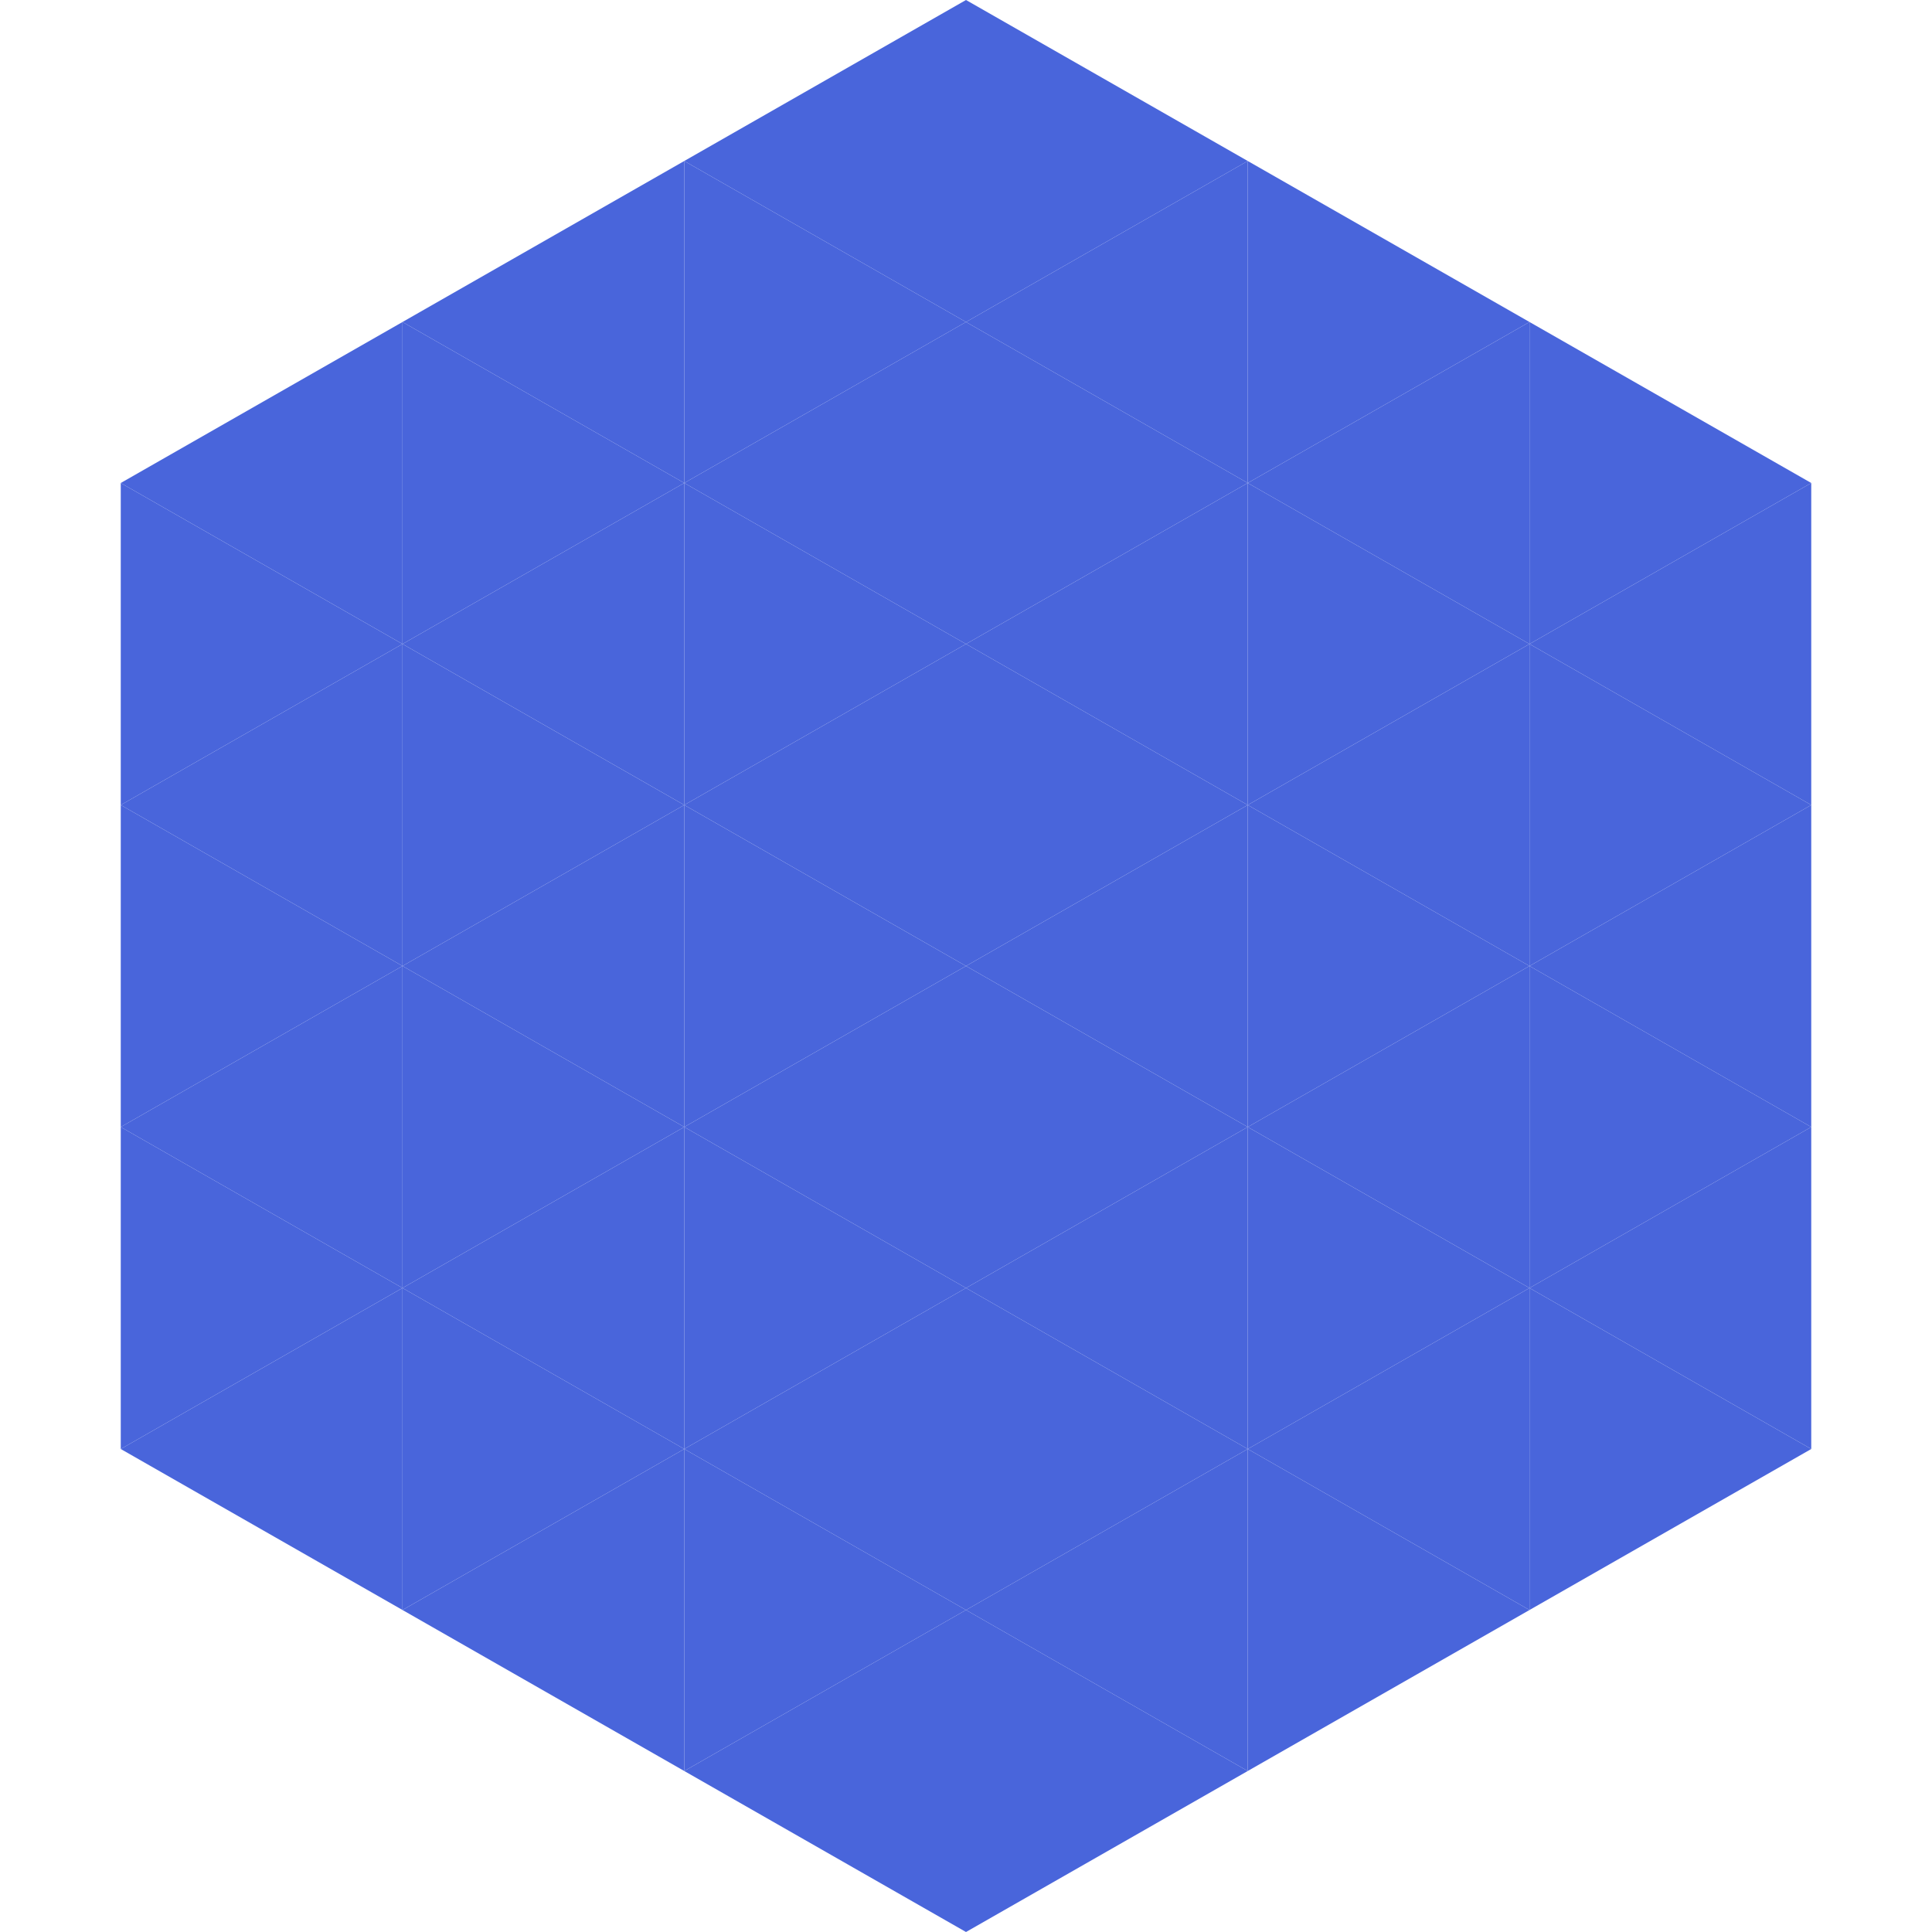
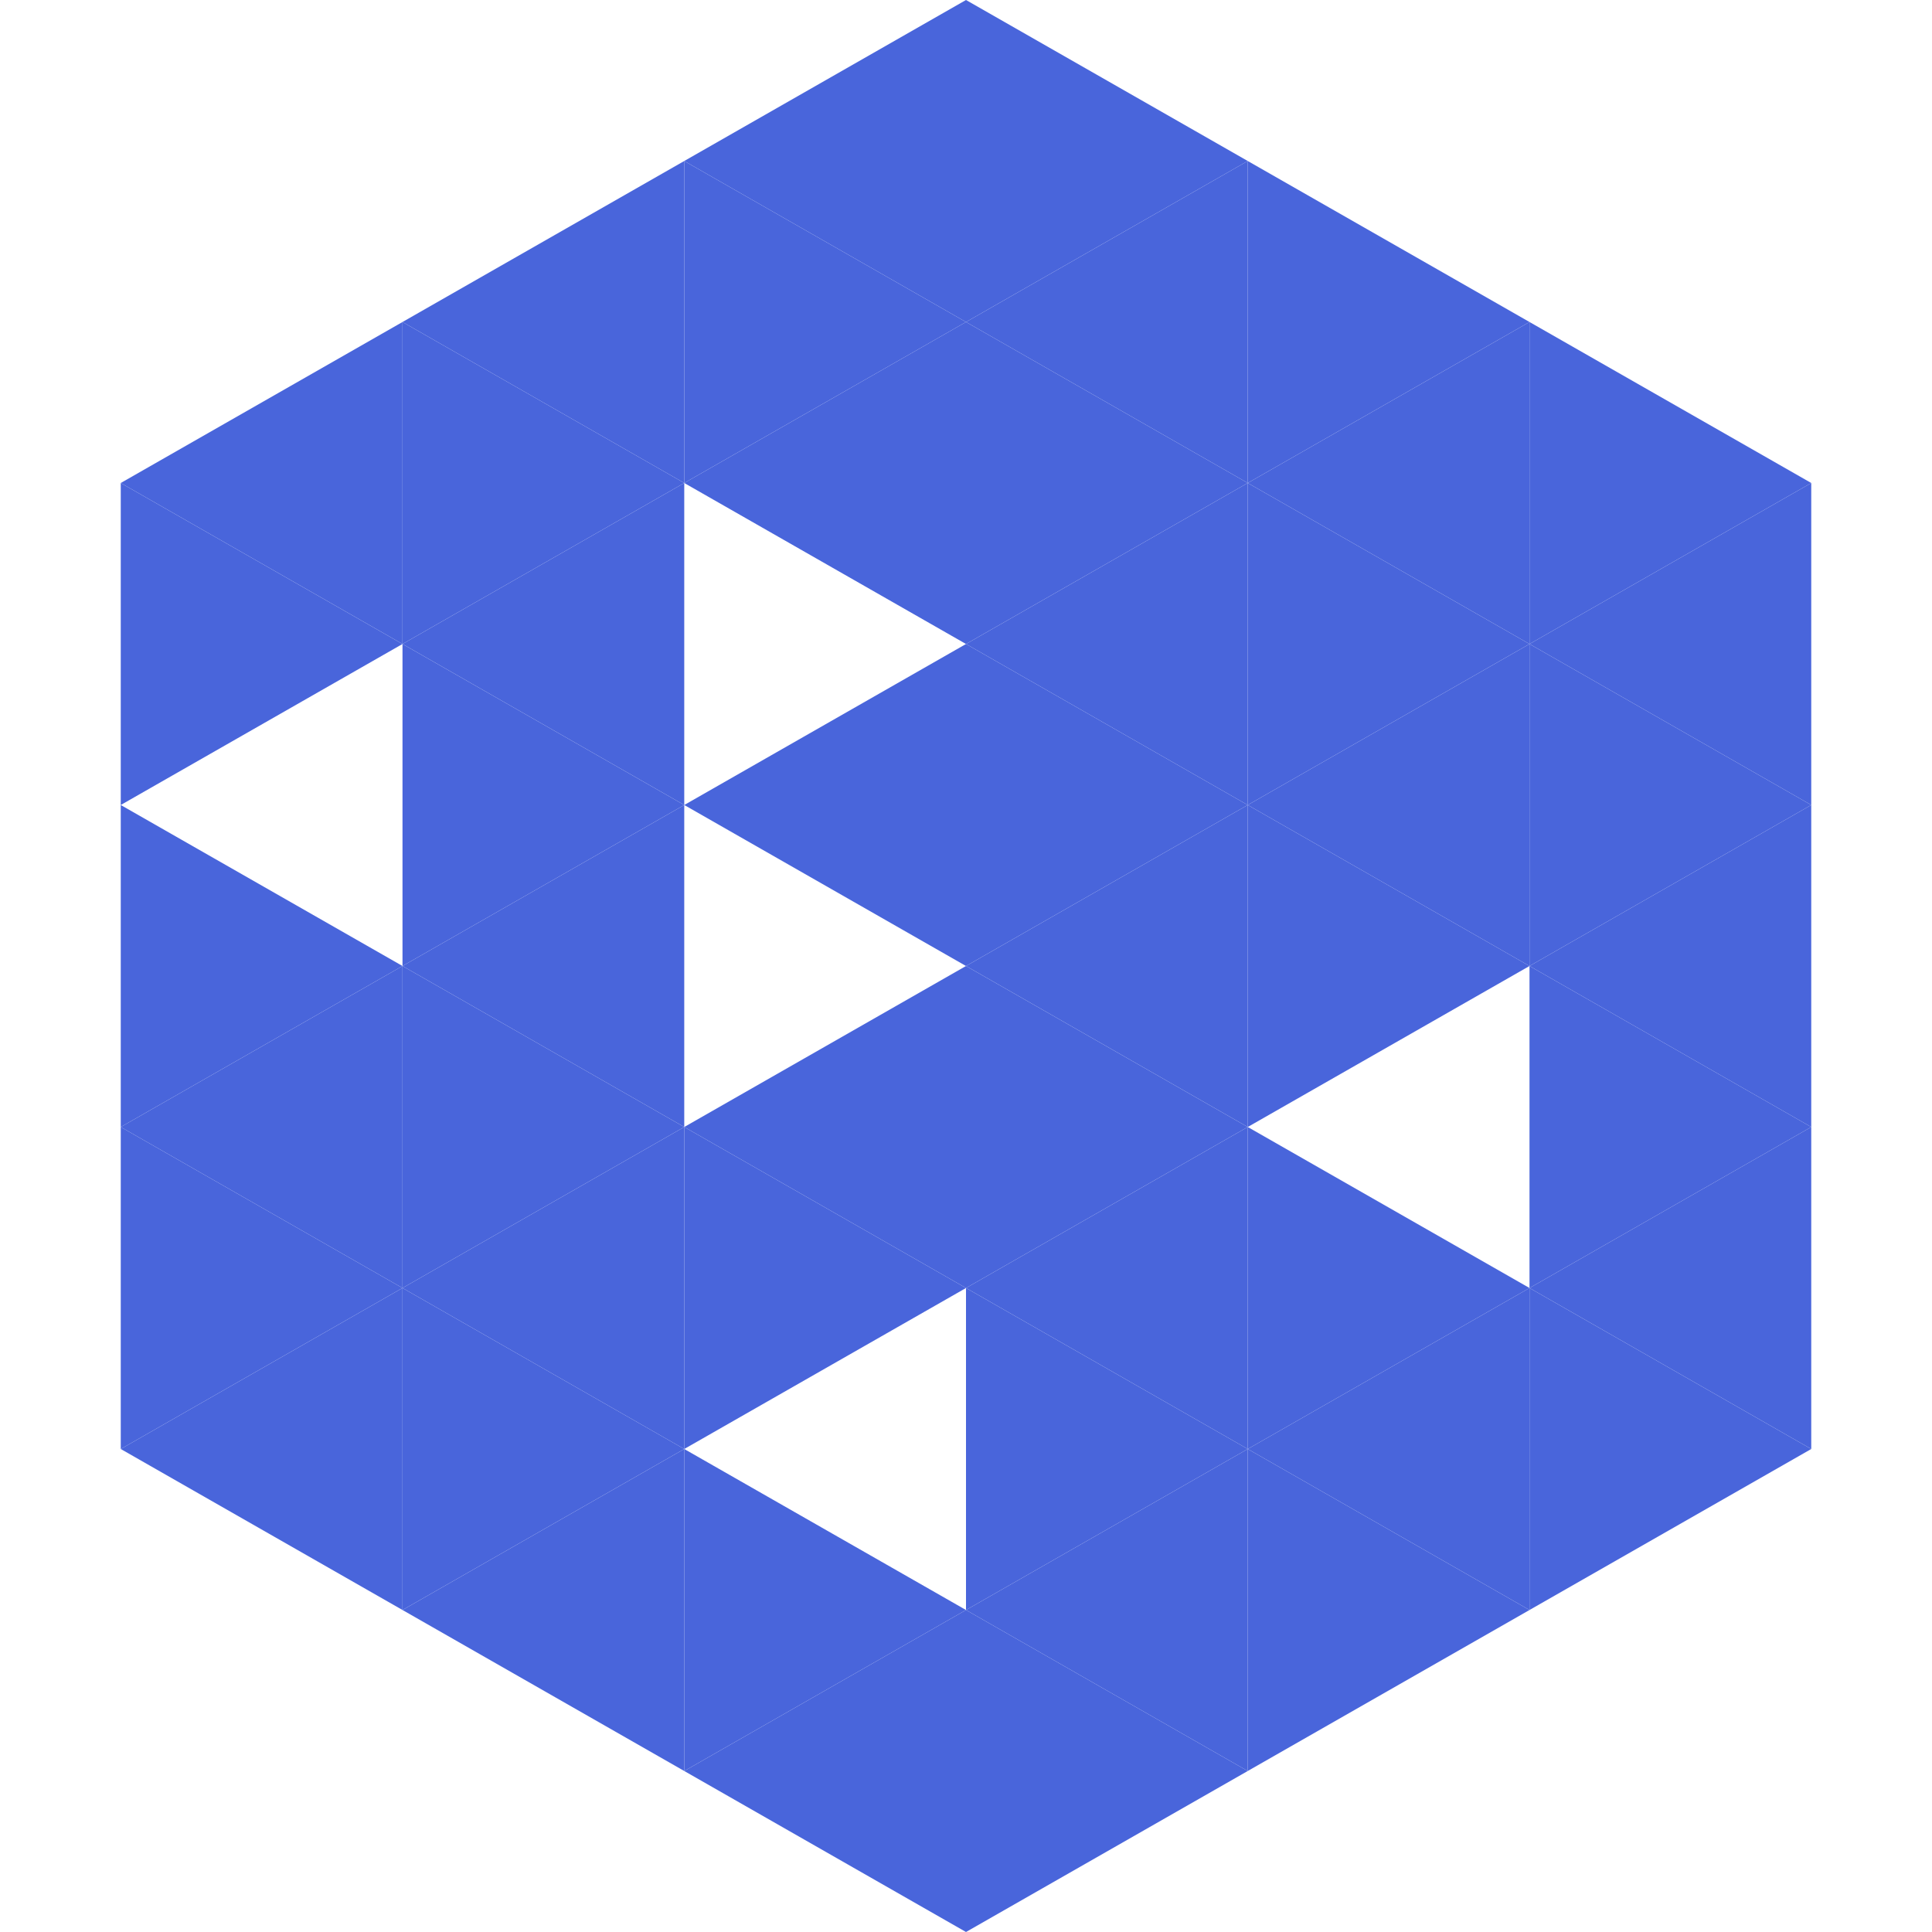
<svg xmlns="http://www.w3.org/2000/svg" width="240" height="240">
  <polygon points="50,40 15,60 50,80" style="fill:rgb(73,101,219)" />
  <polygon points="190,40 225,60 190,80" style="fill:rgb(73,101,219)" />
  <polygon points="15,60 50,80 15,100" style="fill:rgb(73,101,219)" />
  <polygon points="225,60 190,80 225,100" style="fill:rgb(73,101,219)" />
-   <polygon points="50,80 15,100 50,120" style="fill:rgb(73,101,219)" />
  <polygon points="190,80 225,100 190,120" style="fill:rgb(73,101,219)" />
  <polygon points="15,100 50,120 15,140" style="fill:rgb(73,101,219)" />
  <polygon points="225,100 190,120 225,140" style="fill:rgb(73,101,219)" />
  <polygon points="50,120 15,140 50,160" style="fill:rgb(73,101,219)" />
  <polygon points="190,120 225,140 190,160" style="fill:rgb(73,101,219)" />
  <polygon points="15,140 50,160 15,180" style="fill:rgb(73,101,219)" />
  <polygon points="225,140 190,160 225,180" style="fill:rgb(73,101,219)" />
  <polygon points="50,160 15,180 50,200" style="fill:rgb(73,101,219)" />
  <polygon points="190,160 225,180 190,200" style="fill:rgb(73,101,219)" />
  <polygon points="15,180 50,200 15,220" style="fill:rgb(255,255,255); fill-opacity:0" />
  <polygon points="225,180 190,200 225,220" style="fill:rgb(255,255,255); fill-opacity:0" />
  <polygon points="50,0 85,20 50,40" style="fill:rgb(255,255,255); fill-opacity:0" />
  <polygon points="190,0 155,20 190,40" style="fill:rgb(255,255,255); fill-opacity:0" />
  <polygon points="85,20 50,40 85,60" style="fill:rgb(73,101,219)" />
  <polygon points="155,20 190,40 155,60" style="fill:rgb(73,101,219)" />
  <polygon points="50,40 85,60 50,80" style="fill:rgb(73,101,219)" />
  <polygon points="190,40 155,60 190,80" style="fill:rgb(73,101,219)" />
  <polygon points="85,60 50,80 85,100" style="fill:rgb(73,101,219)" />
  <polygon points="155,60 190,80 155,100" style="fill:rgb(73,101,219)" />
  <polygon points="50,80 85,100 50,120" style="fill:rgb(73,101,219)" />
  <polygon points="190,80 155,100 190,120" style="fill:rgb(73,101,219)" />
  <polygon points="85,100 50,120 85,140" style="fill:rgb(73,101,219)" />
  <polygon points="155,100 190,120 155,140" style="fill:rgb(73,101,219)" />
  <polygon points="50,120 85,140 50,160" style="fill:rgb(73,101,219)" />
-   <polygon points="190,120 155,140 190,160" style="fill:rgb(73,101,219)" />
  <polygon points="85,140 50,160 85,180" style="fill:rgb(73,101,219)" />
  <polygon points="155,140 190,160 155,180" style="fill:rgb(73,101,219)" />
  <polygon points="50,160 85,180 50,200" style="fill:rgb(73,101,219)" />
  <polygon points="190,160 155,180 190,200" style="fill:rgb(73,101,219)" />
  <polygon points="85,180 50,200 85,220" style="fill:rgb(73,101,219)" />
  <polygon points="155,180 190,200 155,220" style="fill:rgb(73,101,219)" />
  <polygon points="120,0 85,20 120,40" style="fill:rgb(73,101,219)" />
  <polygon points="120,0 155,20 120,40" style="fill:rgb(73,101,219)" />
  <polygon points="85,20 120,40 85,60" style="fill:rgb(73,101,219)" />
  <polygon points="155,20 120,40 155,60" style="fill:rgb(73,101,219)" />
  <polygon points="120,40 85,60 120,80" style="fill:rgb(73,101,219)" />
  <polygon points="120,40 155,60 120,80" style="fill:rgb(73,101,219)" />
-   <polygon points="85,60 120,80 85,100" style="fill:rgb(73,101,219)" />
  <polygon points="155,60 120,80 155,100" style="fill:rgb(73,101,219)" />
  <polygon points="120,80 85,100 120,120" style="fill:rgb(73,101,219)" />
  <polygon points="120,80 155,100 120,120" style="fill:rgb(73,101,219)" />
-   <polygon points="85,100 120,120 85,140" style="fill:rgb(73,101,219)" />
  <polygon points="155,100 120,120 155,140" style="fill:rgb(73,101,219)" />
  <polygon points="120,120 85,140 120,160" style="fill:rgb(73,101,219)" />
  <polygon points="120,120 155,140 120,160" style="fill:rgb(73,101,219)" />
  <polygon points="85,140 120,160 85,180" style="fill:rgb(73,101,219)" />
  <polygon points="155,140 120,160 155,180" style="fill:rgb(73,101,219)" />
-   <polygon points="120,160 85,180 120,200" style="fill:rgb(73,101,219)" />
  <polygon points="120,160 155,180 120,200" style="fill:rgb(73,101,219)" />
  <polygon points="85,180 120,200 85,220" style="fill:rgb(73,101,219)" />
  <polygon points="155,180 120,200 155,220" style="fill:rgb(73,101,219)" />
  <polygon points="120,200 85,220 120,240" style="fill:rgb(73,101,219)" />
  <polygon points="120,200 155,220 120,240" style="fill:rgb(73,101,219)" />
  <polygon points="85,220 120,240 85,260" style="fill:rgb(255,255,255); fill-opacity:0" />
  <polygon points="155,220 120,240 155,260" style="fill:rgb(255,255,255); fill-opacity:0" />
</svg>